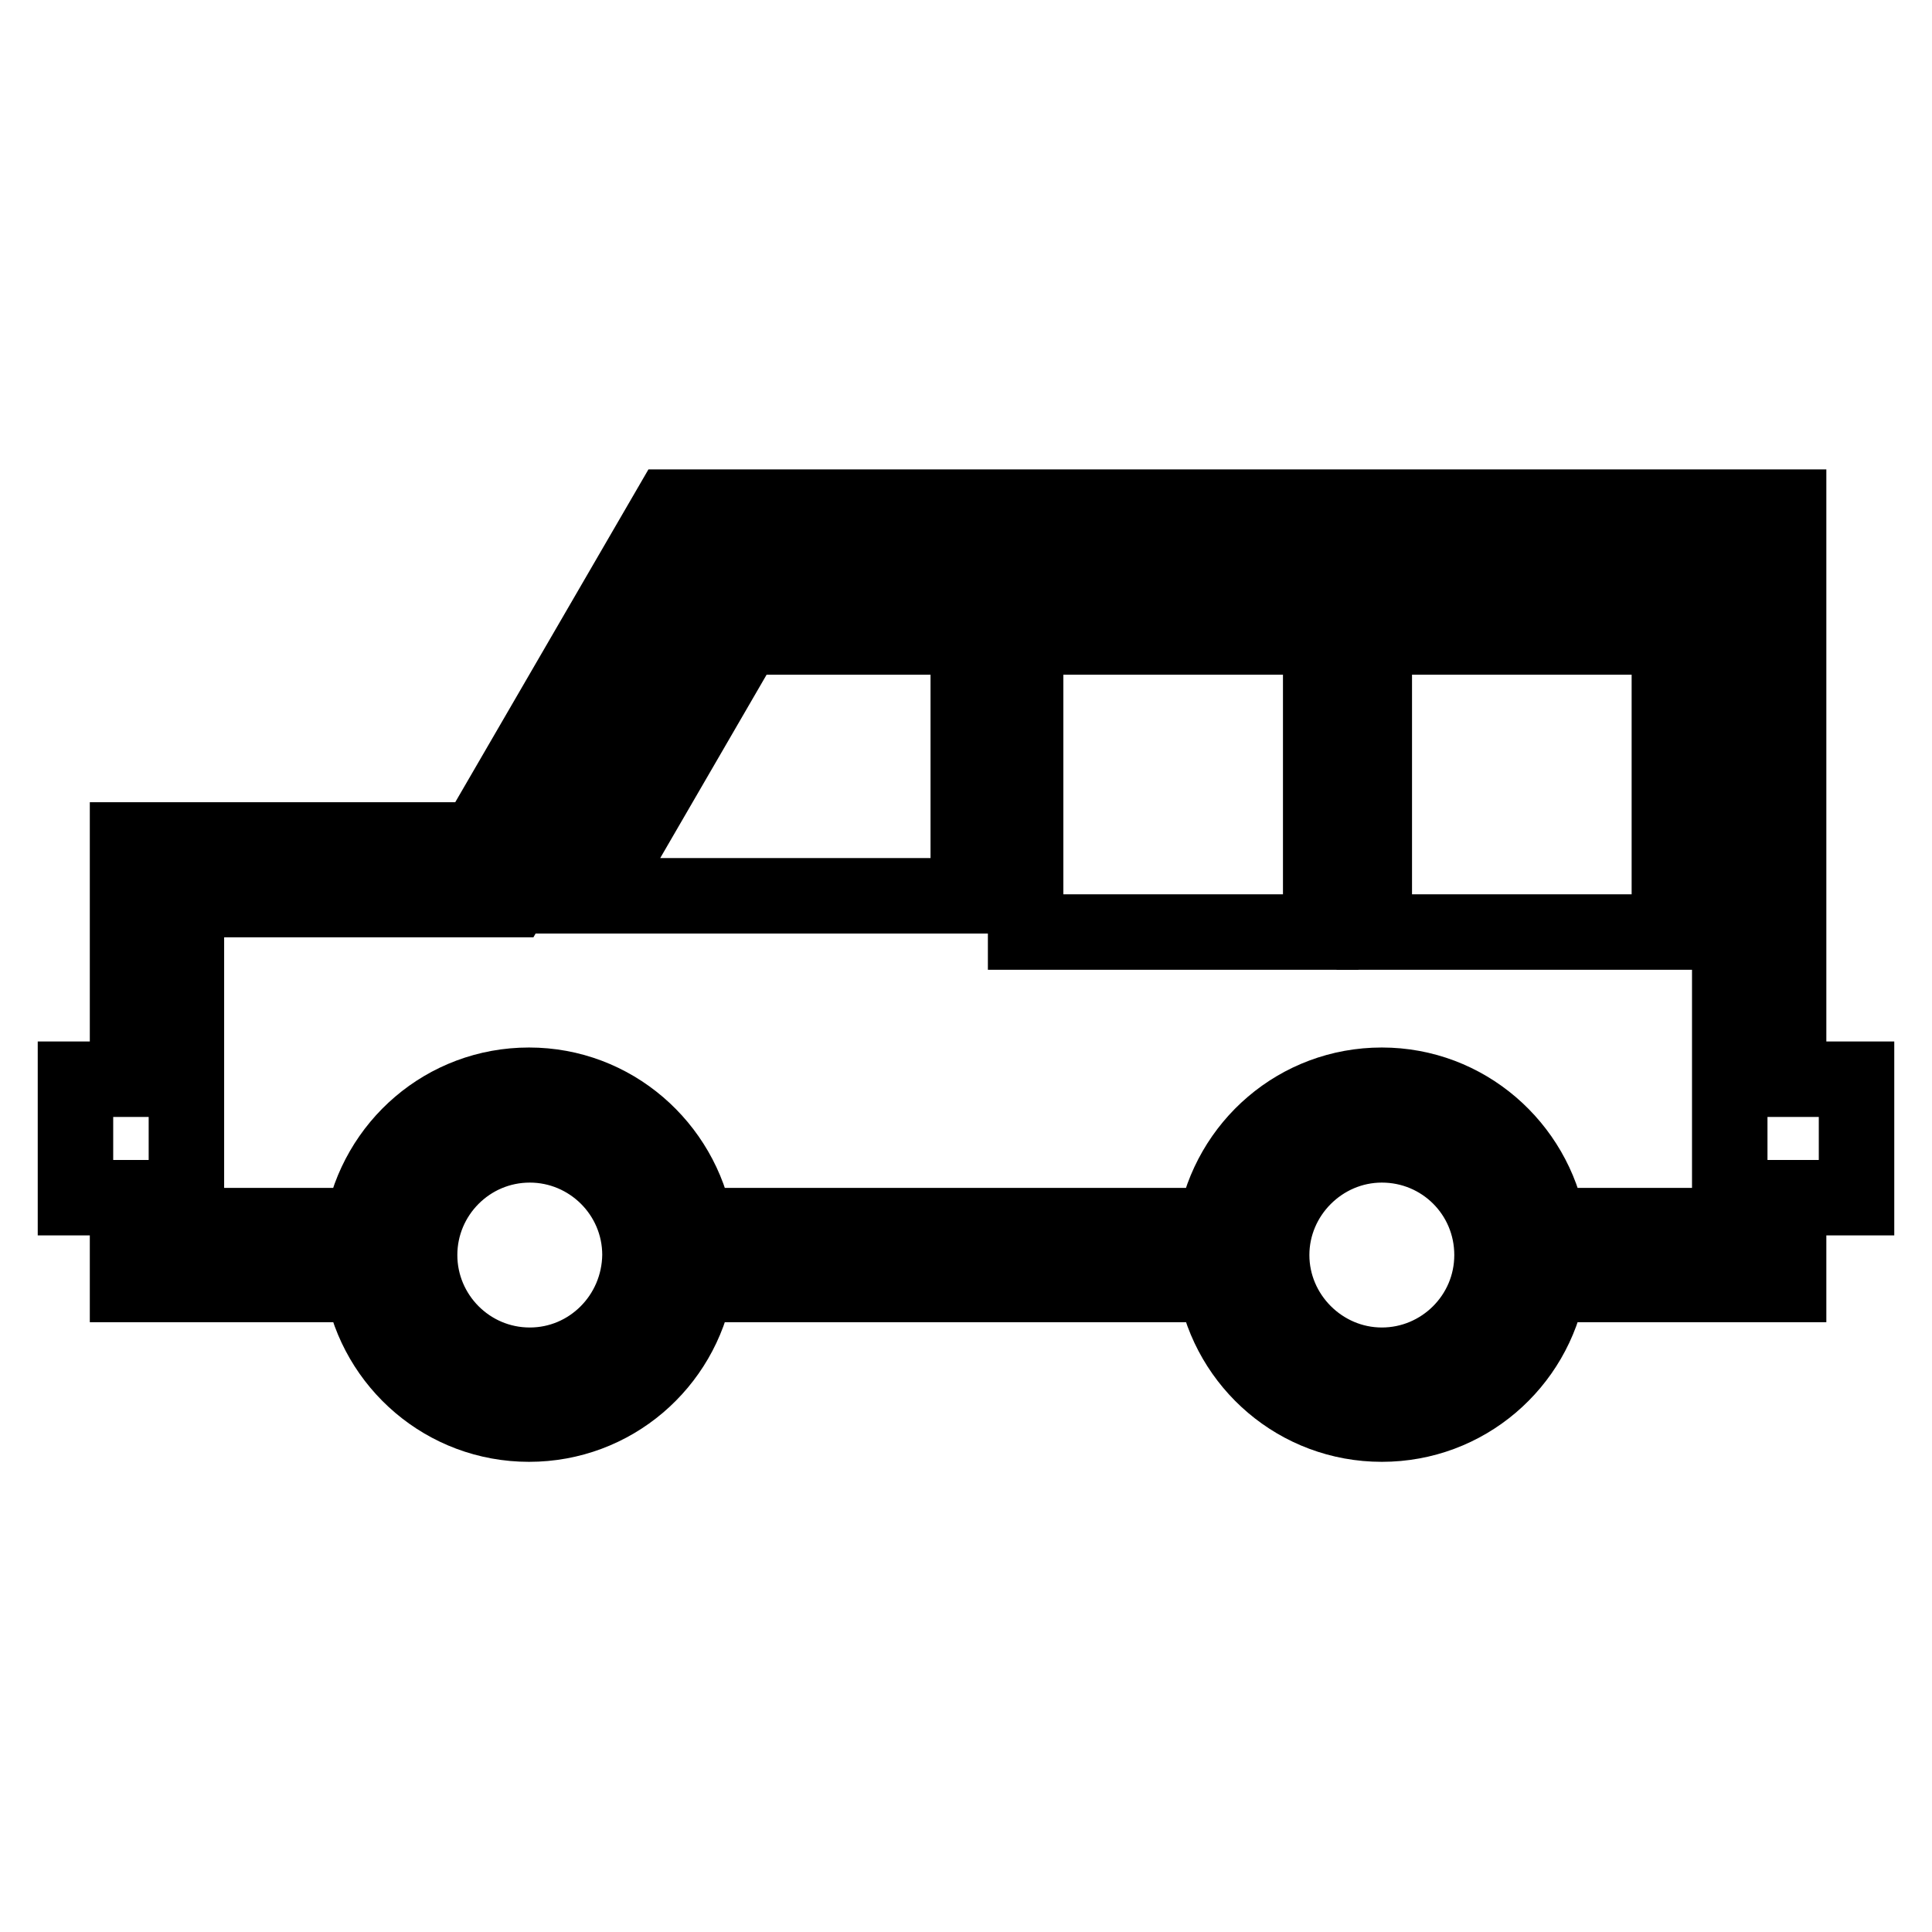
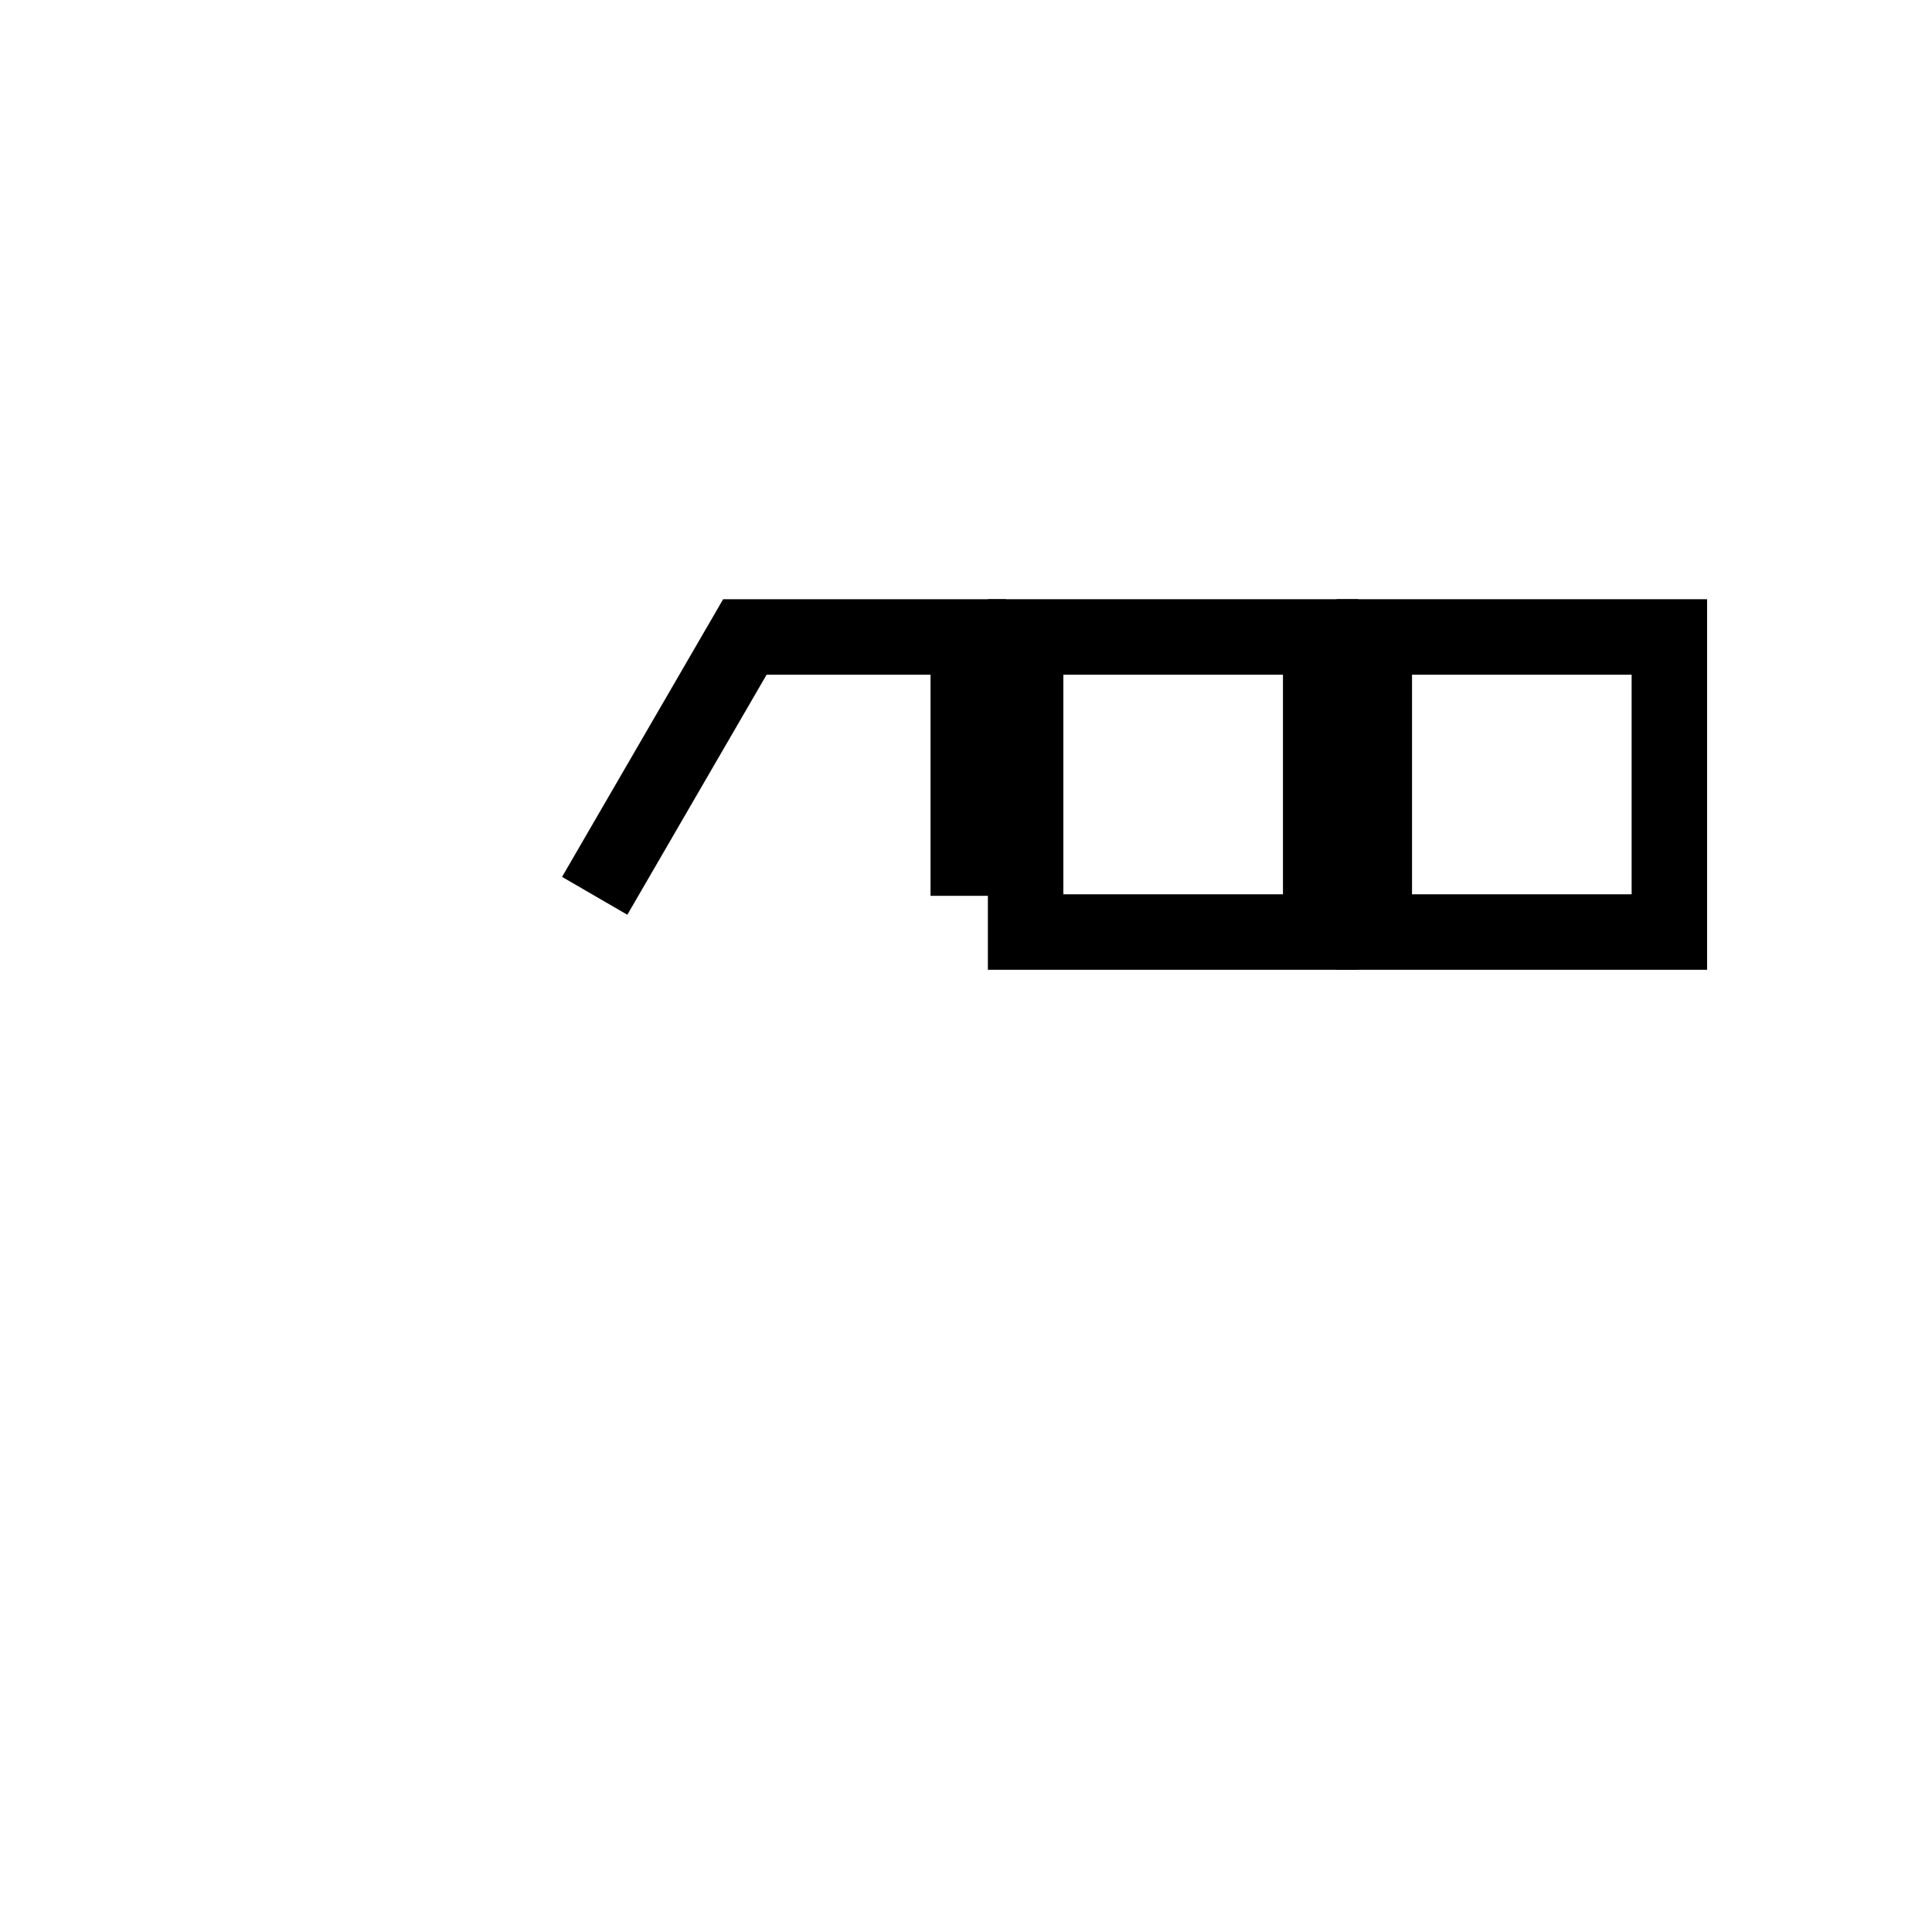
<svg xmlns="http://www.w3.org/2000/svg" version="1.1" x="0px" y="0px" viewBox="0 0 256 256" enable-background="new 0 0 256 256" xml:space="preserve">
  <g>
    <g>
      <g>
        <g>
-           <path stroke-width="10" fill-opacity="0" stroke="#000000" d="M246,143H237V67.2H88.8l-25.6,44.1H16.9V143H10v15.7h6.9v11.5H48c1.9,10.5,11,18.5,22.1,18.5s20.2-8,22.1-18.5H161c1.9,10.5,11,18.5,22.1,18.5c11.1,0,20.2-8,22.1-18.5H237v-11.5h9L246,143L246,143L246,143z M70.2,180.9c-8.1,0-14.6-6.6-14.6-14.6c0-8,6.5-14.6,14.6-14.6c8,0,14.6,6.5,14.6,14.6C84.7,174.4,78.2,180.9,70.2,180.9z M183.1,180.9c-8,0-14.6-6.6-14.6-14.6c0-8,6.6-14.6,14.6-14.6c8.1,0,14.6,6.5,14.6,14.6C197.7,174.4,191.1,180.9,183.1,180.9z M229.2,162.4h-24c-1.9-10.5-11-18.6-22.1-18.6c-11.1,0-20.2,8-22.1,18.6H92.2c-1.9-10.5-11-18.6-22.1-18.6s-20.2,8-22.1,18.6H24.7v-43.2h43.1l25.6-44.1h135.8V162.4L229.2,162.4z" />
-           <path stroke-width="10" fill-opacity="0" stroke="#000000" d="M128.3 118.7L128.3 84.4 98.7 84.4 78.8 118.7 z" />
+           <path stroke-width="10" fill-opacity="0" stroke="#000000" d="M128.3 118.7L128.3 84.4 98.7 84.4 78.8 118.7 " />
          <path stroke-width="10" fill-opacity="0" stroke="#000000" d="M135.9 84.4h39.1v39.1h-39.1z" />
          <path stroke-width="10" fill-opacity="0" stroke="#000000" d="M182.1 84.4h39.1v39.1h-39.1z" />
        </g>
      </g>
      <g />
      <g />
      <g />
      <g />
      <g />
      <g />
      <g />
      <g />
      <g />
      <g />
      <g />
      <g />
      <g />
      <g />
      <g />
    </g>
  </g>
</svg>